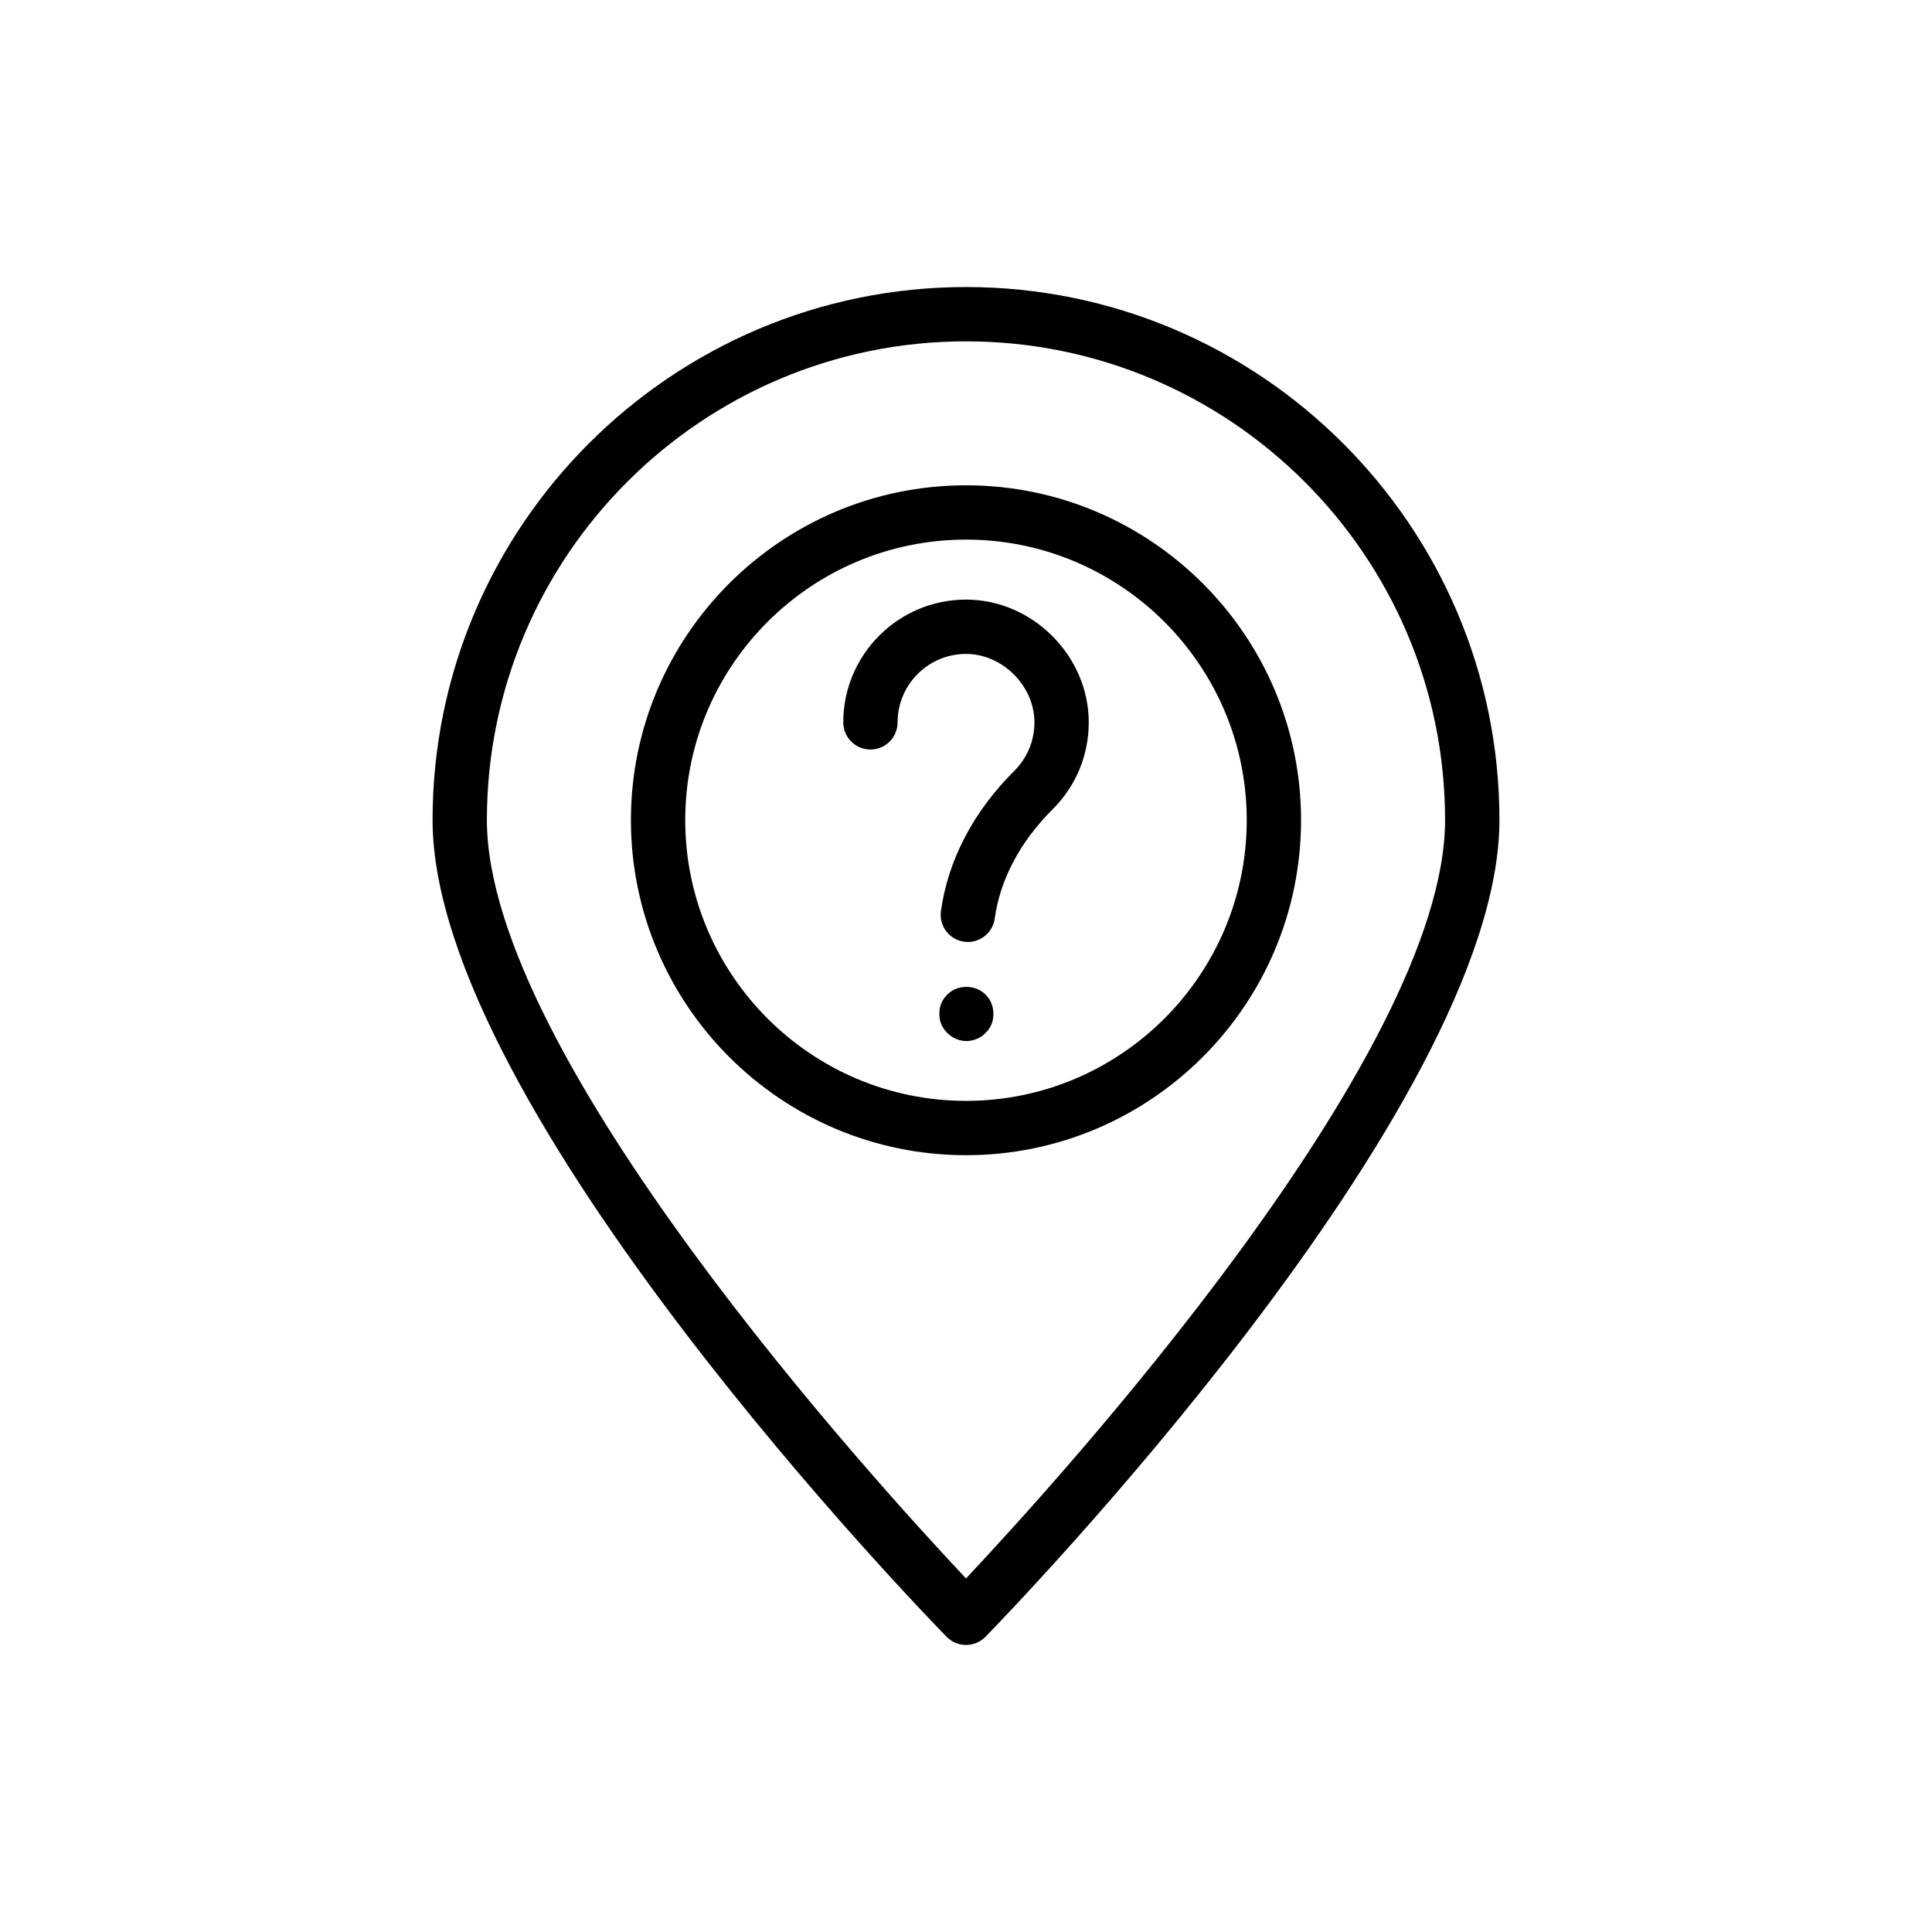
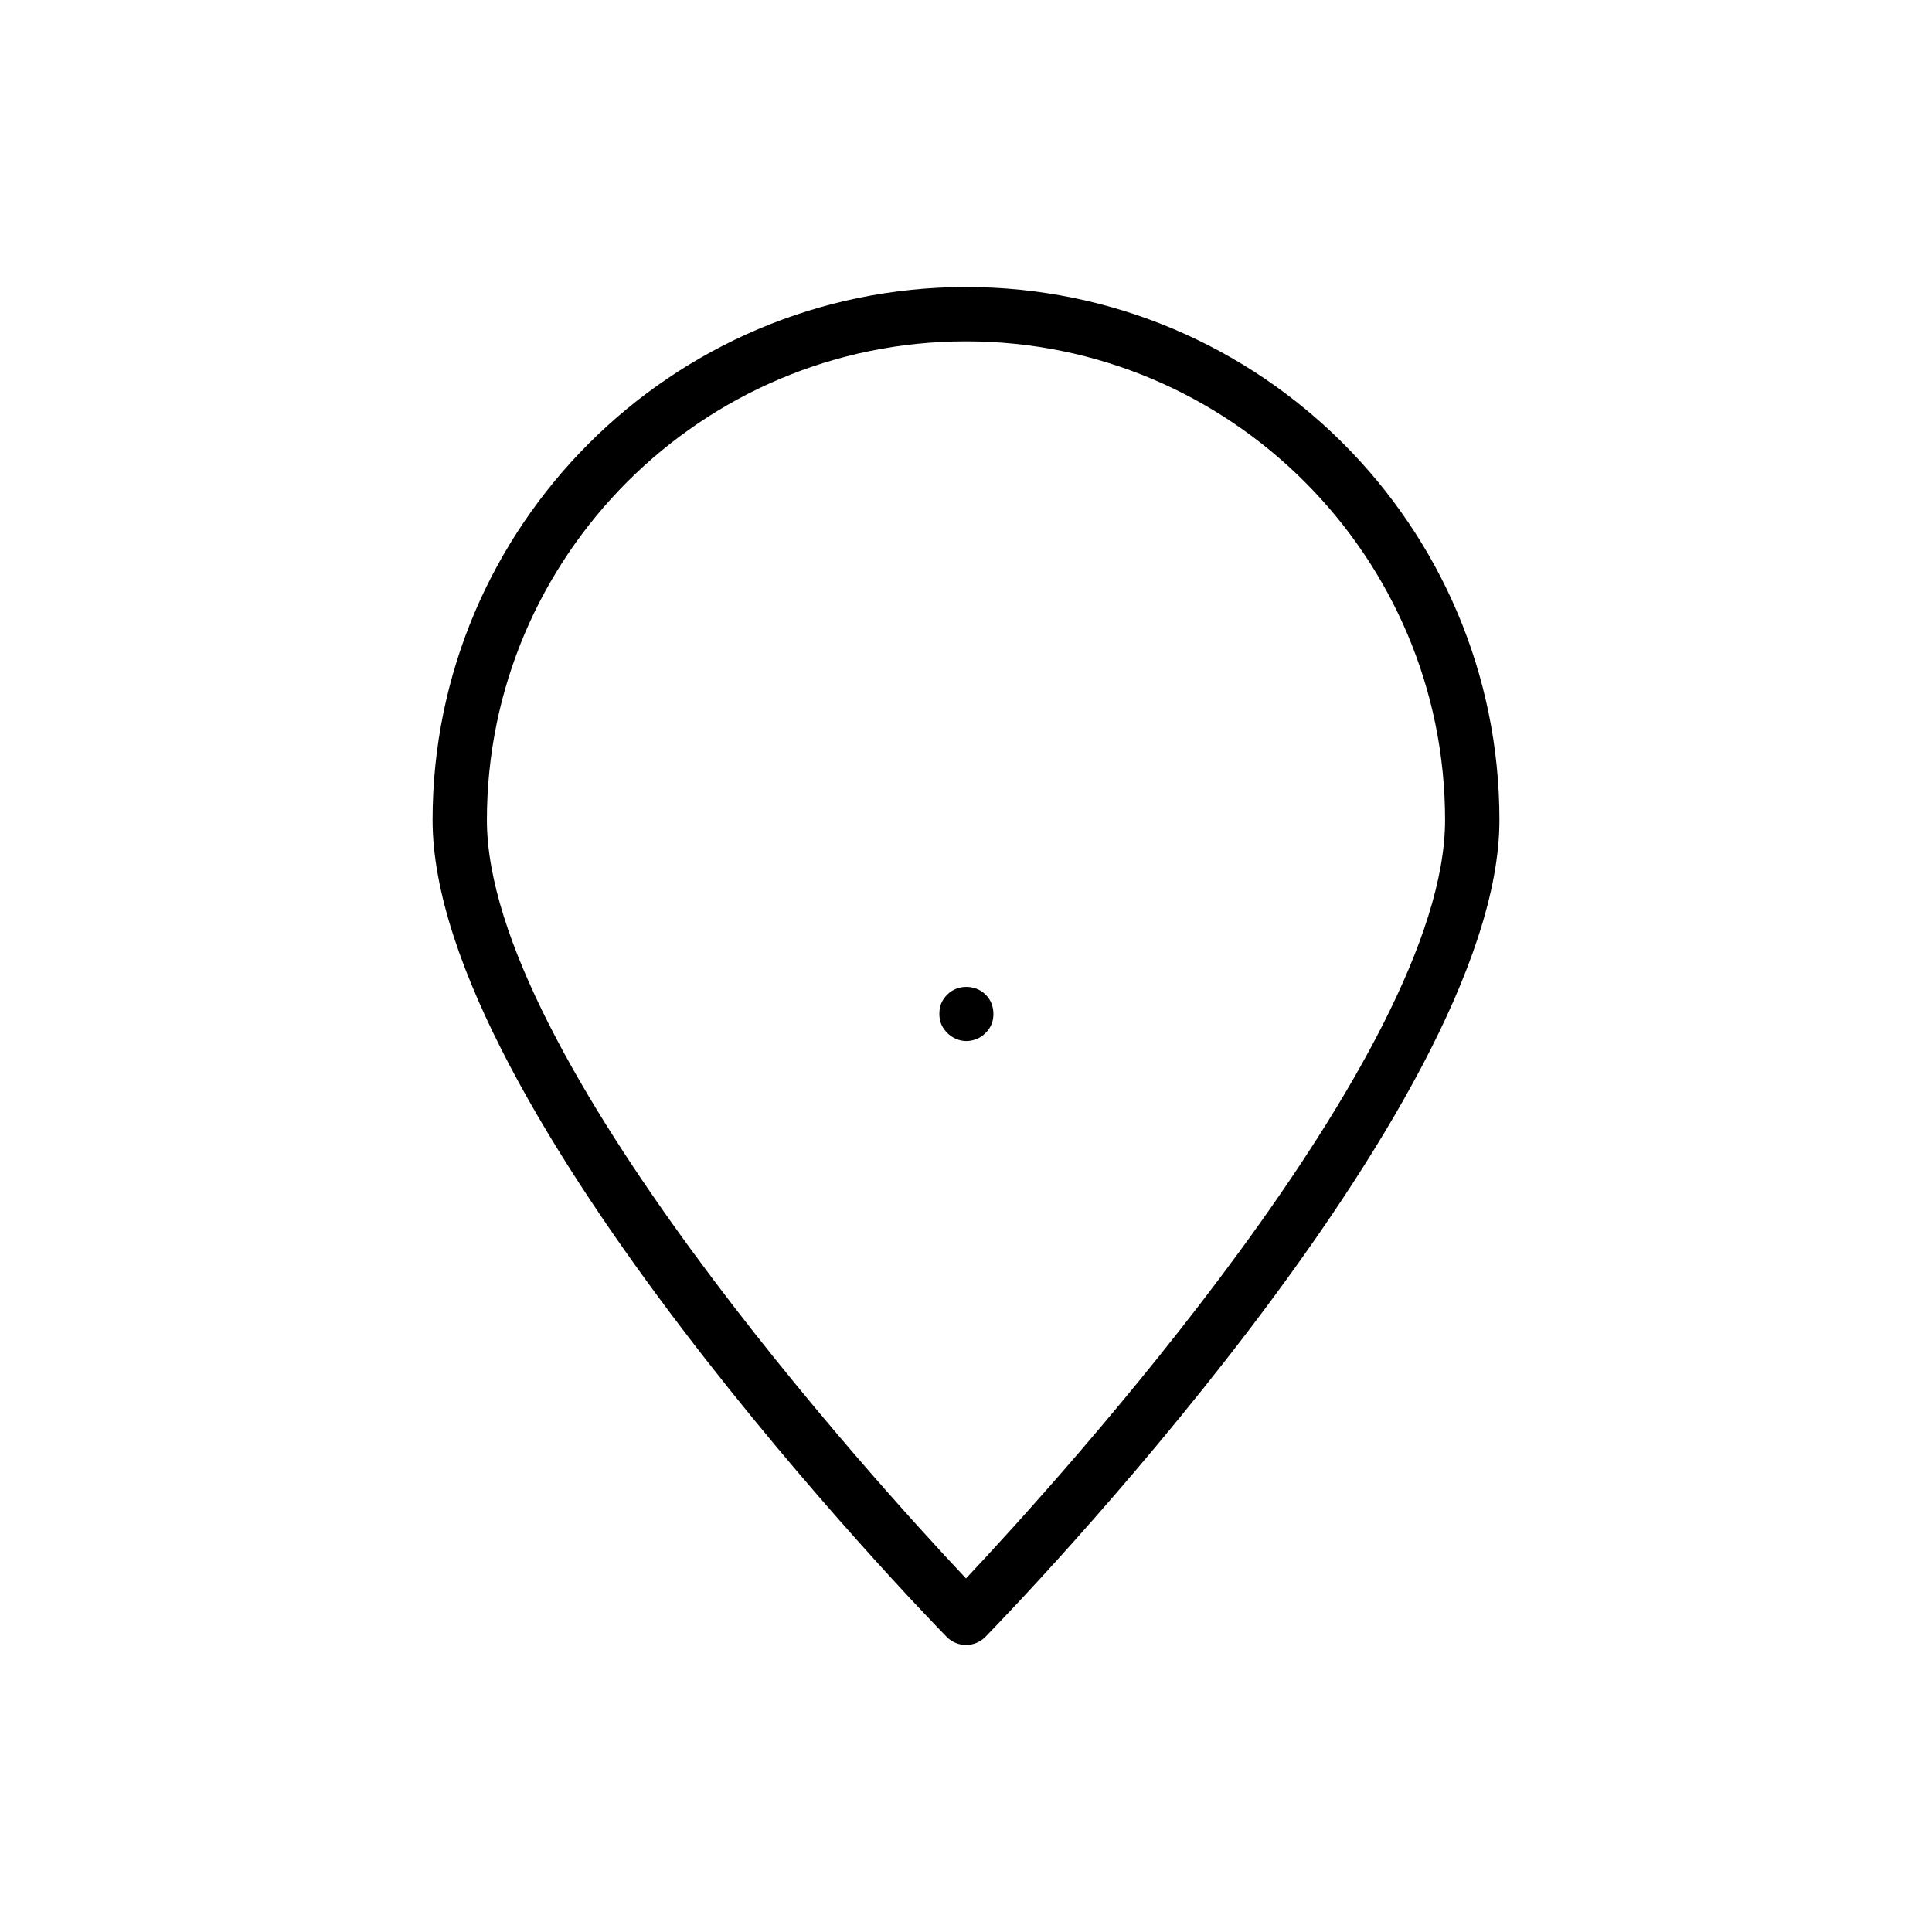
<svg xmlns="http://www.w3.org/2000/svg" fill="#000000" width="800px" height="800px" version="1.1" viewBox="144 144 512 512">
  <g>
    <path d="m400 579.93c-1.941 0-3.797-0.781-5.144-2.164-5.57-5.695-136.22-140.23-136.22-216.45 0-77.883 63.418-141.25 141.37-141.25 77.945 0 141.36 63.367 141.36 141.25 0 76.219-130.65 210.75-136.21 216.45-1.352 1.383-3.207 2.164-5.144 2.164zm0-345.47c-70.012 0-126.97 56.906-126.97 126.86 0 62.359 102.58 175.07 126.97 200.98 24.383-25.914 126.96-138.65 126.96-200.98-0.004-69.945-56.953-126.86-126.96-126.86z" />
-     <path d="m400 450.14c-48.961 0-88.801-39.836-88.801-88.801 0-48.926 39.84-88.73 88.801-88.73 48.961 0 88.793 39.805 88.793 88.73-0.004 48.965-39.832 88.801-88.793 88.801zm0-163.14c-41.027 0-74.406 33.348-74.406 74.336 0 41.027 33.379 74.406 74.406 74.406s74.398-33.379 74.398-74.406c-0.004-40.988-33.375-74.336-74.398-74.336z" />
-     <path d="m400.49 393.63c-0.332 0-0.668-0.02-1.004-0.07-3.938-0.547-6.676-4.184-6.129-8.121 1.883-13.527 8.609-26.375 19.441-37.152 3.445-3.43 5.34-7.996 5.34-12.852 0-9.664-8.477-18.141-18.141-18.141-9.996 0.004-18.125 8.141-18.125 18.137 0 3.977-3.219 7.199-7.199 7.199-3.977 0-7.199-3.223-7.199-7.199 0-17.934 14.59-32.527 32.52-32.531 17.633 0 32.535 14.902 32.535 32.535 0 8.719-3.402 16.902-9.586 23.055-8.582 8.543-13.887 18.551-15.336 28.941-0.496 3.594-3.582 6.199-7.117 6.199z" />
    <path d="m400.14 419.89c-1.941 0-3.738-0.793-5.109-2.156-0.648-0.648-1.223-1.441-1.582-2.305-0.359-0.863-0.508-1.801-0.508-2.734 0-1.004 0.148-1.941 0.508-2.809 0.359-0.859 0.934-1.656 1.582-2.301 2.664-2.734 7.484-2.734 10.148 0 1.371 1.297 2.086 3.168 2.086 5.109 0 0.934-0.141 1.871-0.508 2.734-0.359 0.863-0.863 1.66-1.582 2.305-0.648 0.719-1.441 1.223-2.305 1.582-0.863 0.355-1.797 0.574-2.731 0.574z" />
  </g>
</svg>